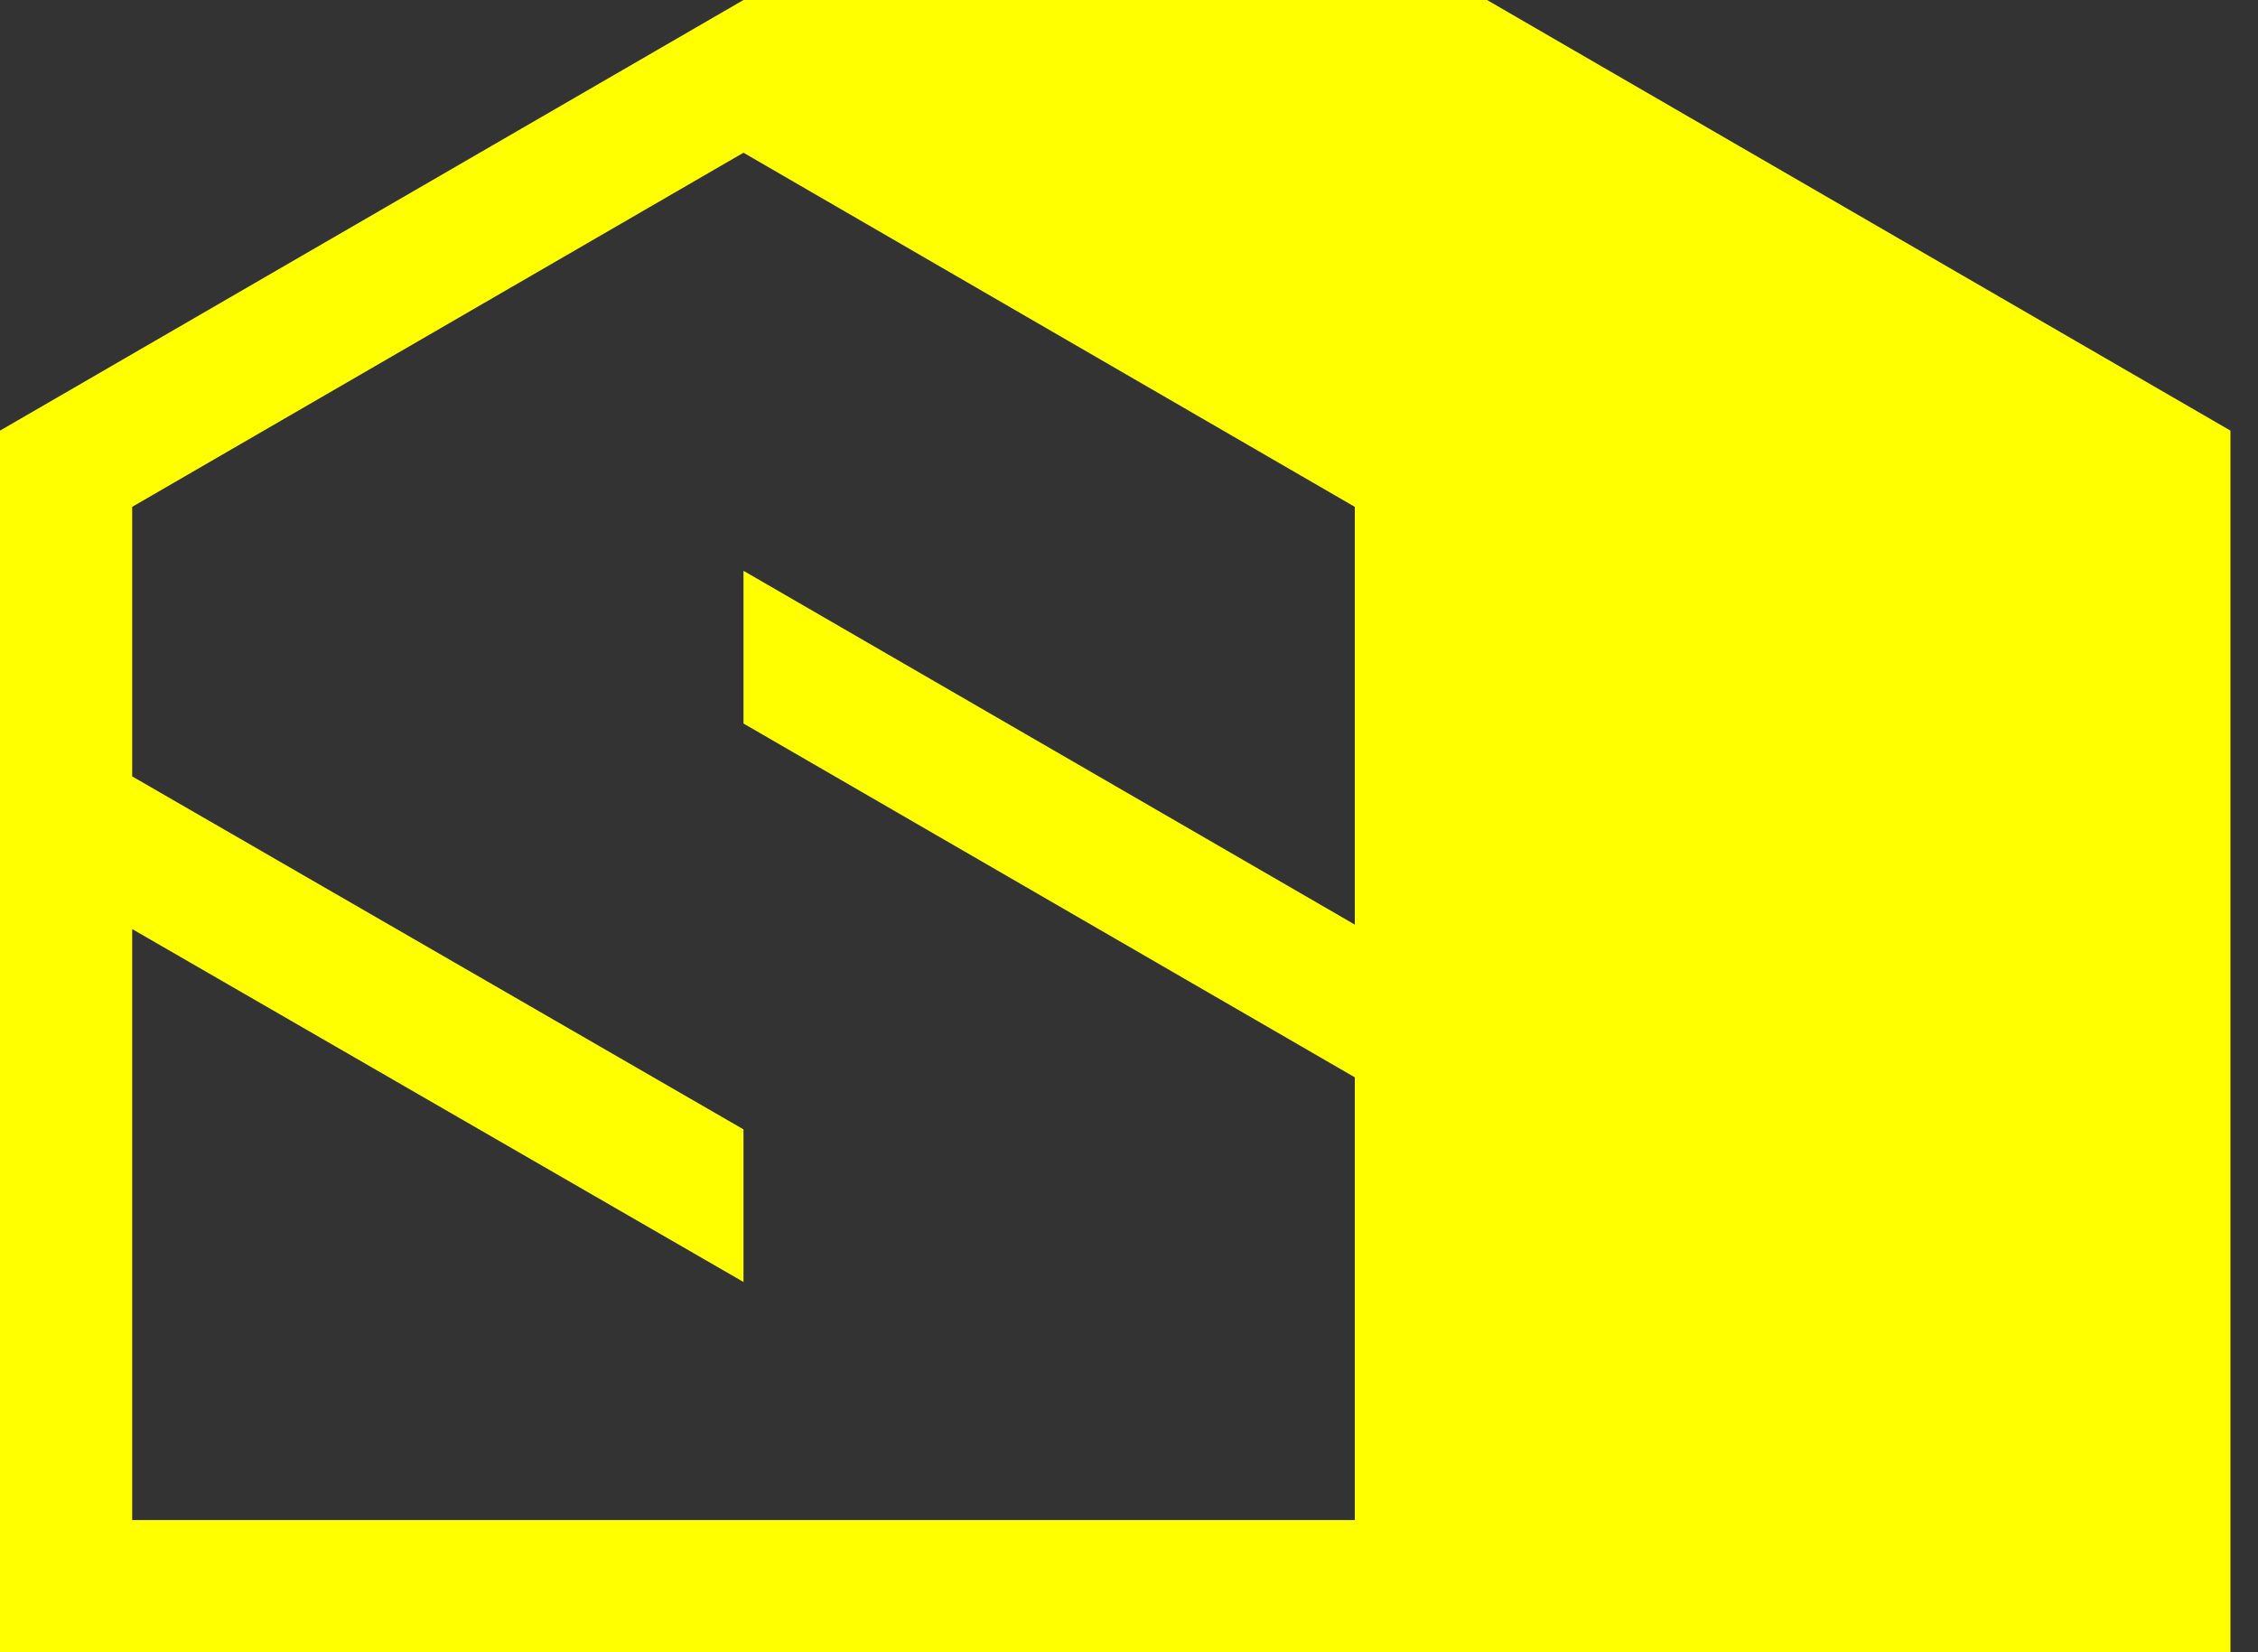
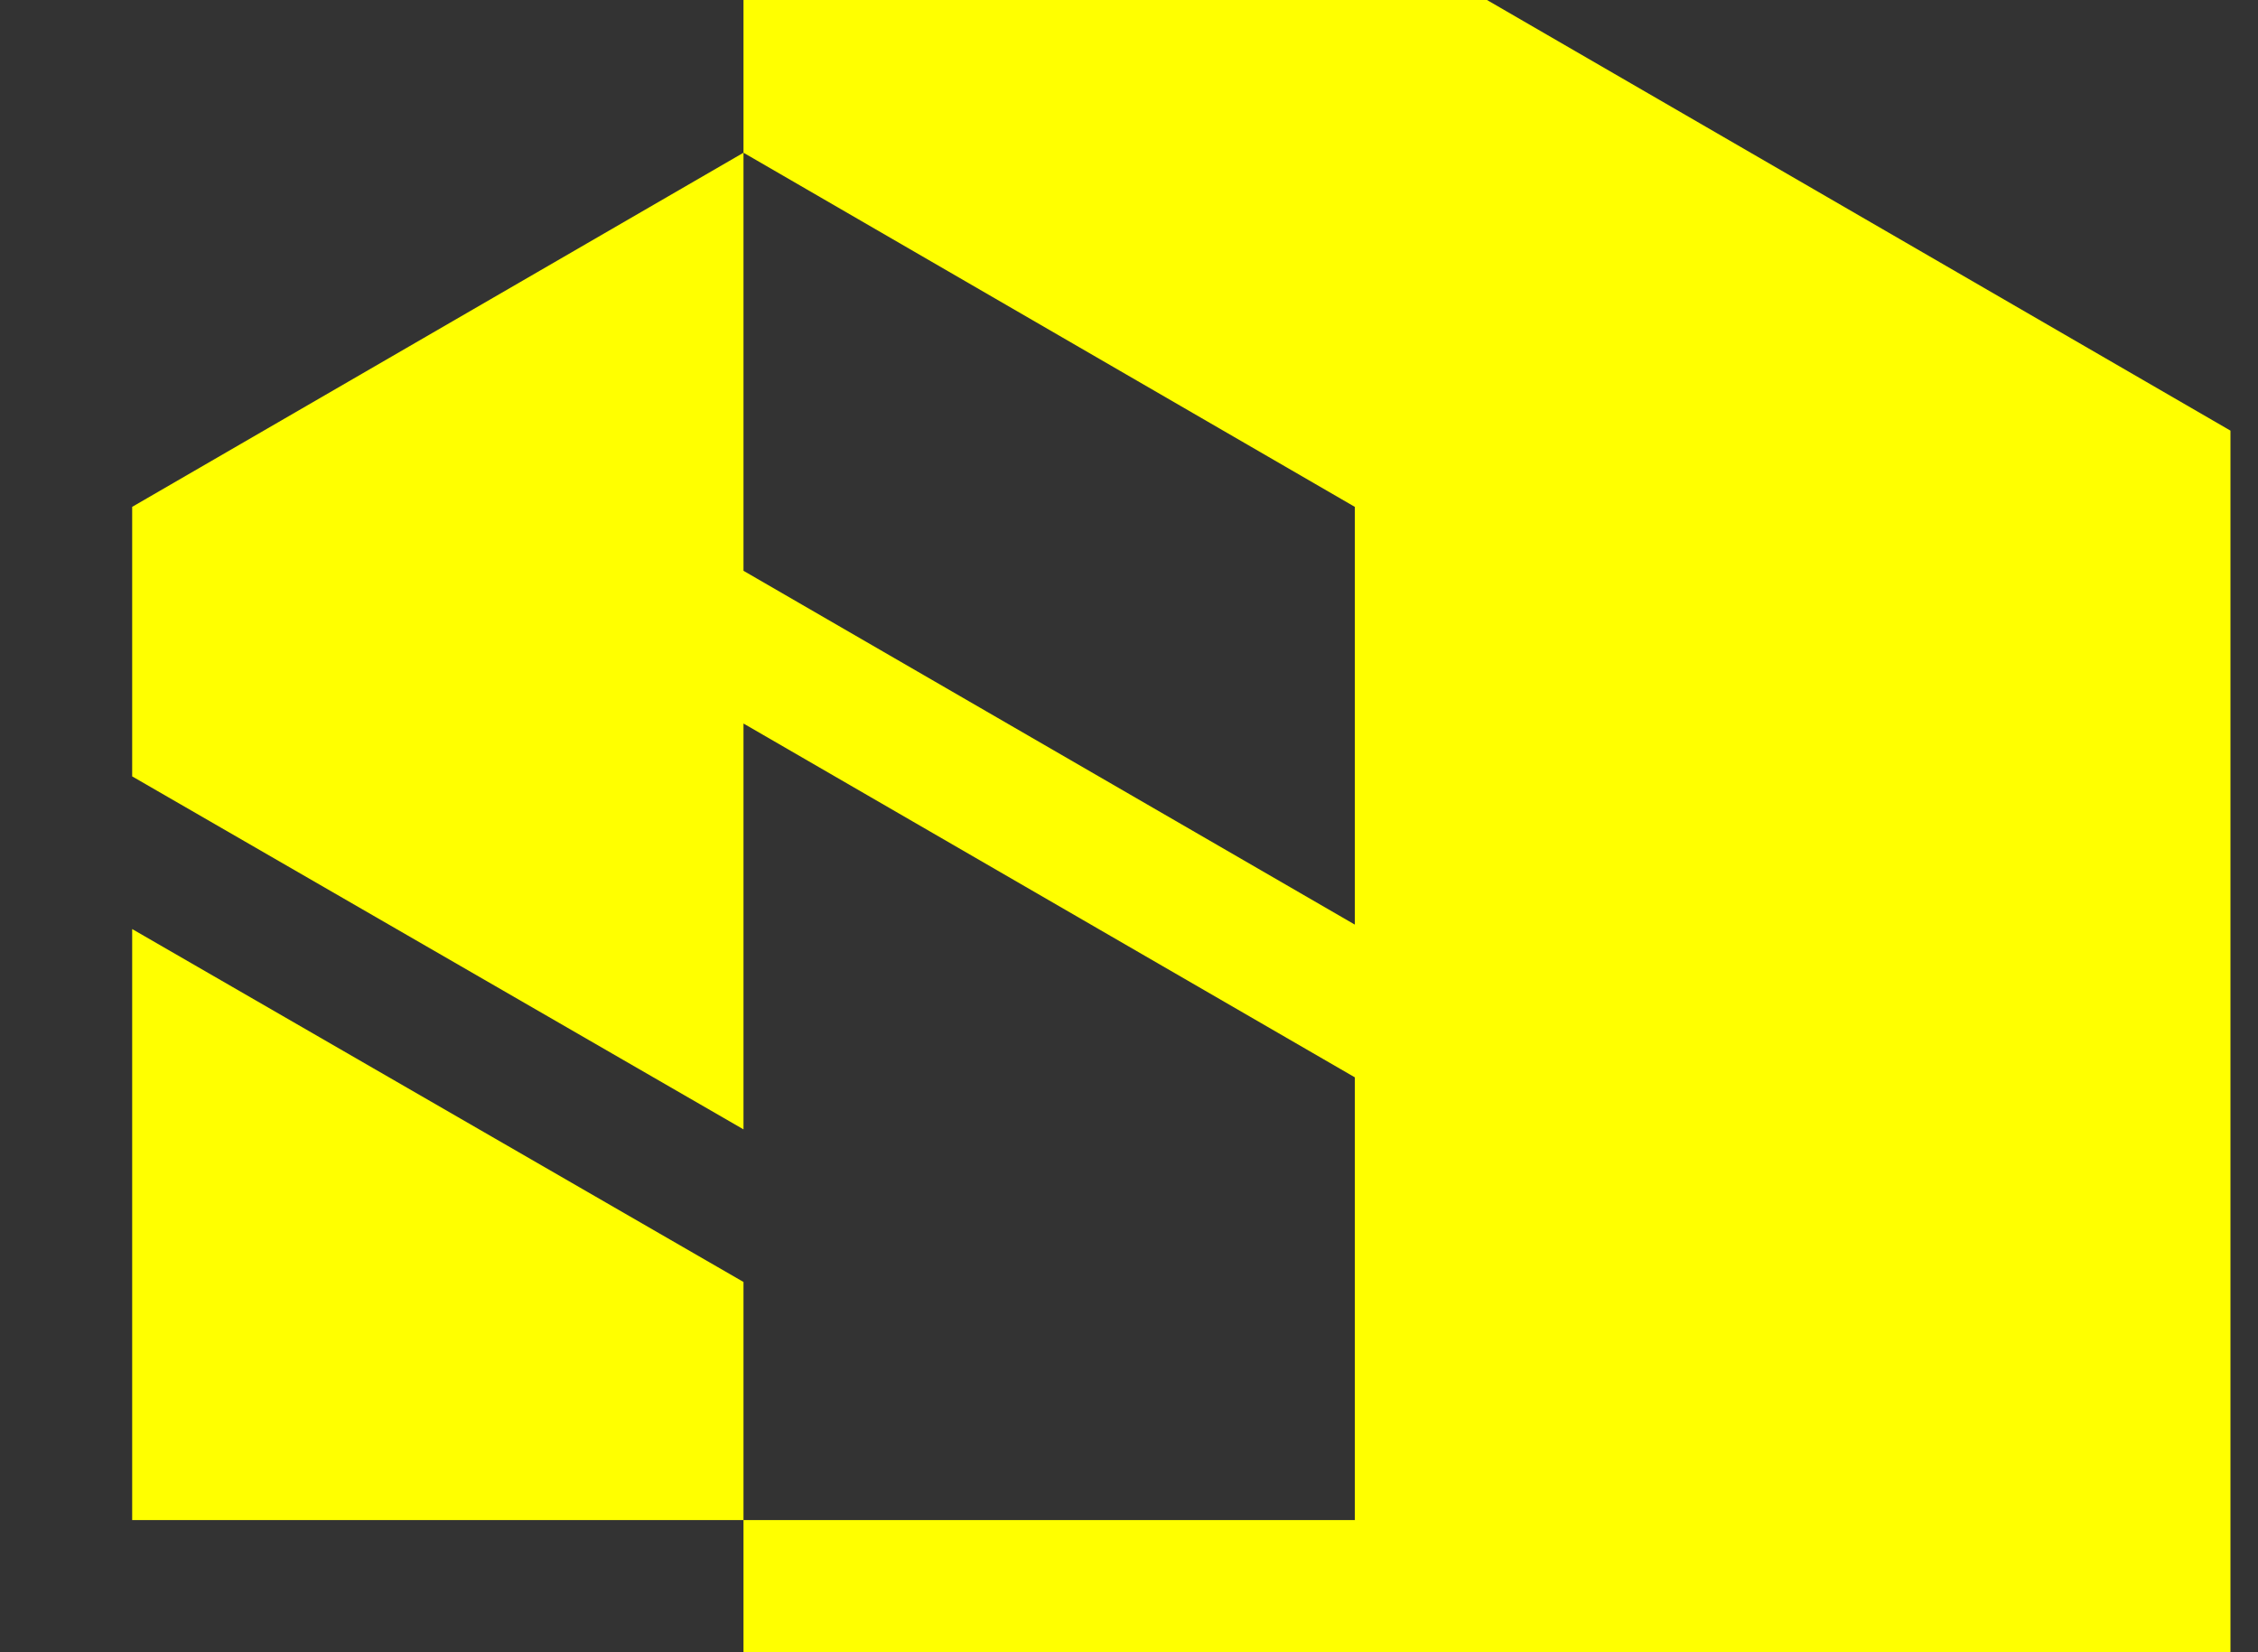
<svg xmlns="http://www.w3.org/2000/svg" width="41" height="30" viewBox="0 0 41 30" fill="none">
  <rect x="0" y="0" width="41" height="30" fill="#333333" stroke="none" />
-   <path d="M27 0H13.5L0 7.819V30H40.5V7.819L27 0ZM24.6 27.6H2.4V16.869L13.5 23.277V20.506L2.4 14.097V9.203L13.5 2.773L24.6 9.203V16.788L13.5 10.364V13.137L24.6 19.561V27.6Z" fill="#FFFF00" />
+   <path d="M27 0H13.5V30H40.5V7.819L27 0ZM24.6 27.6H2.4V16.869L13.5 23.277V20.506L2.4 14.097V9.203L13.5 2.773L24.6 9.203V16.788L13.5 10.364V13.137L24.6 19.561V27.6Z" fill="#FFFF00" />
</svg>